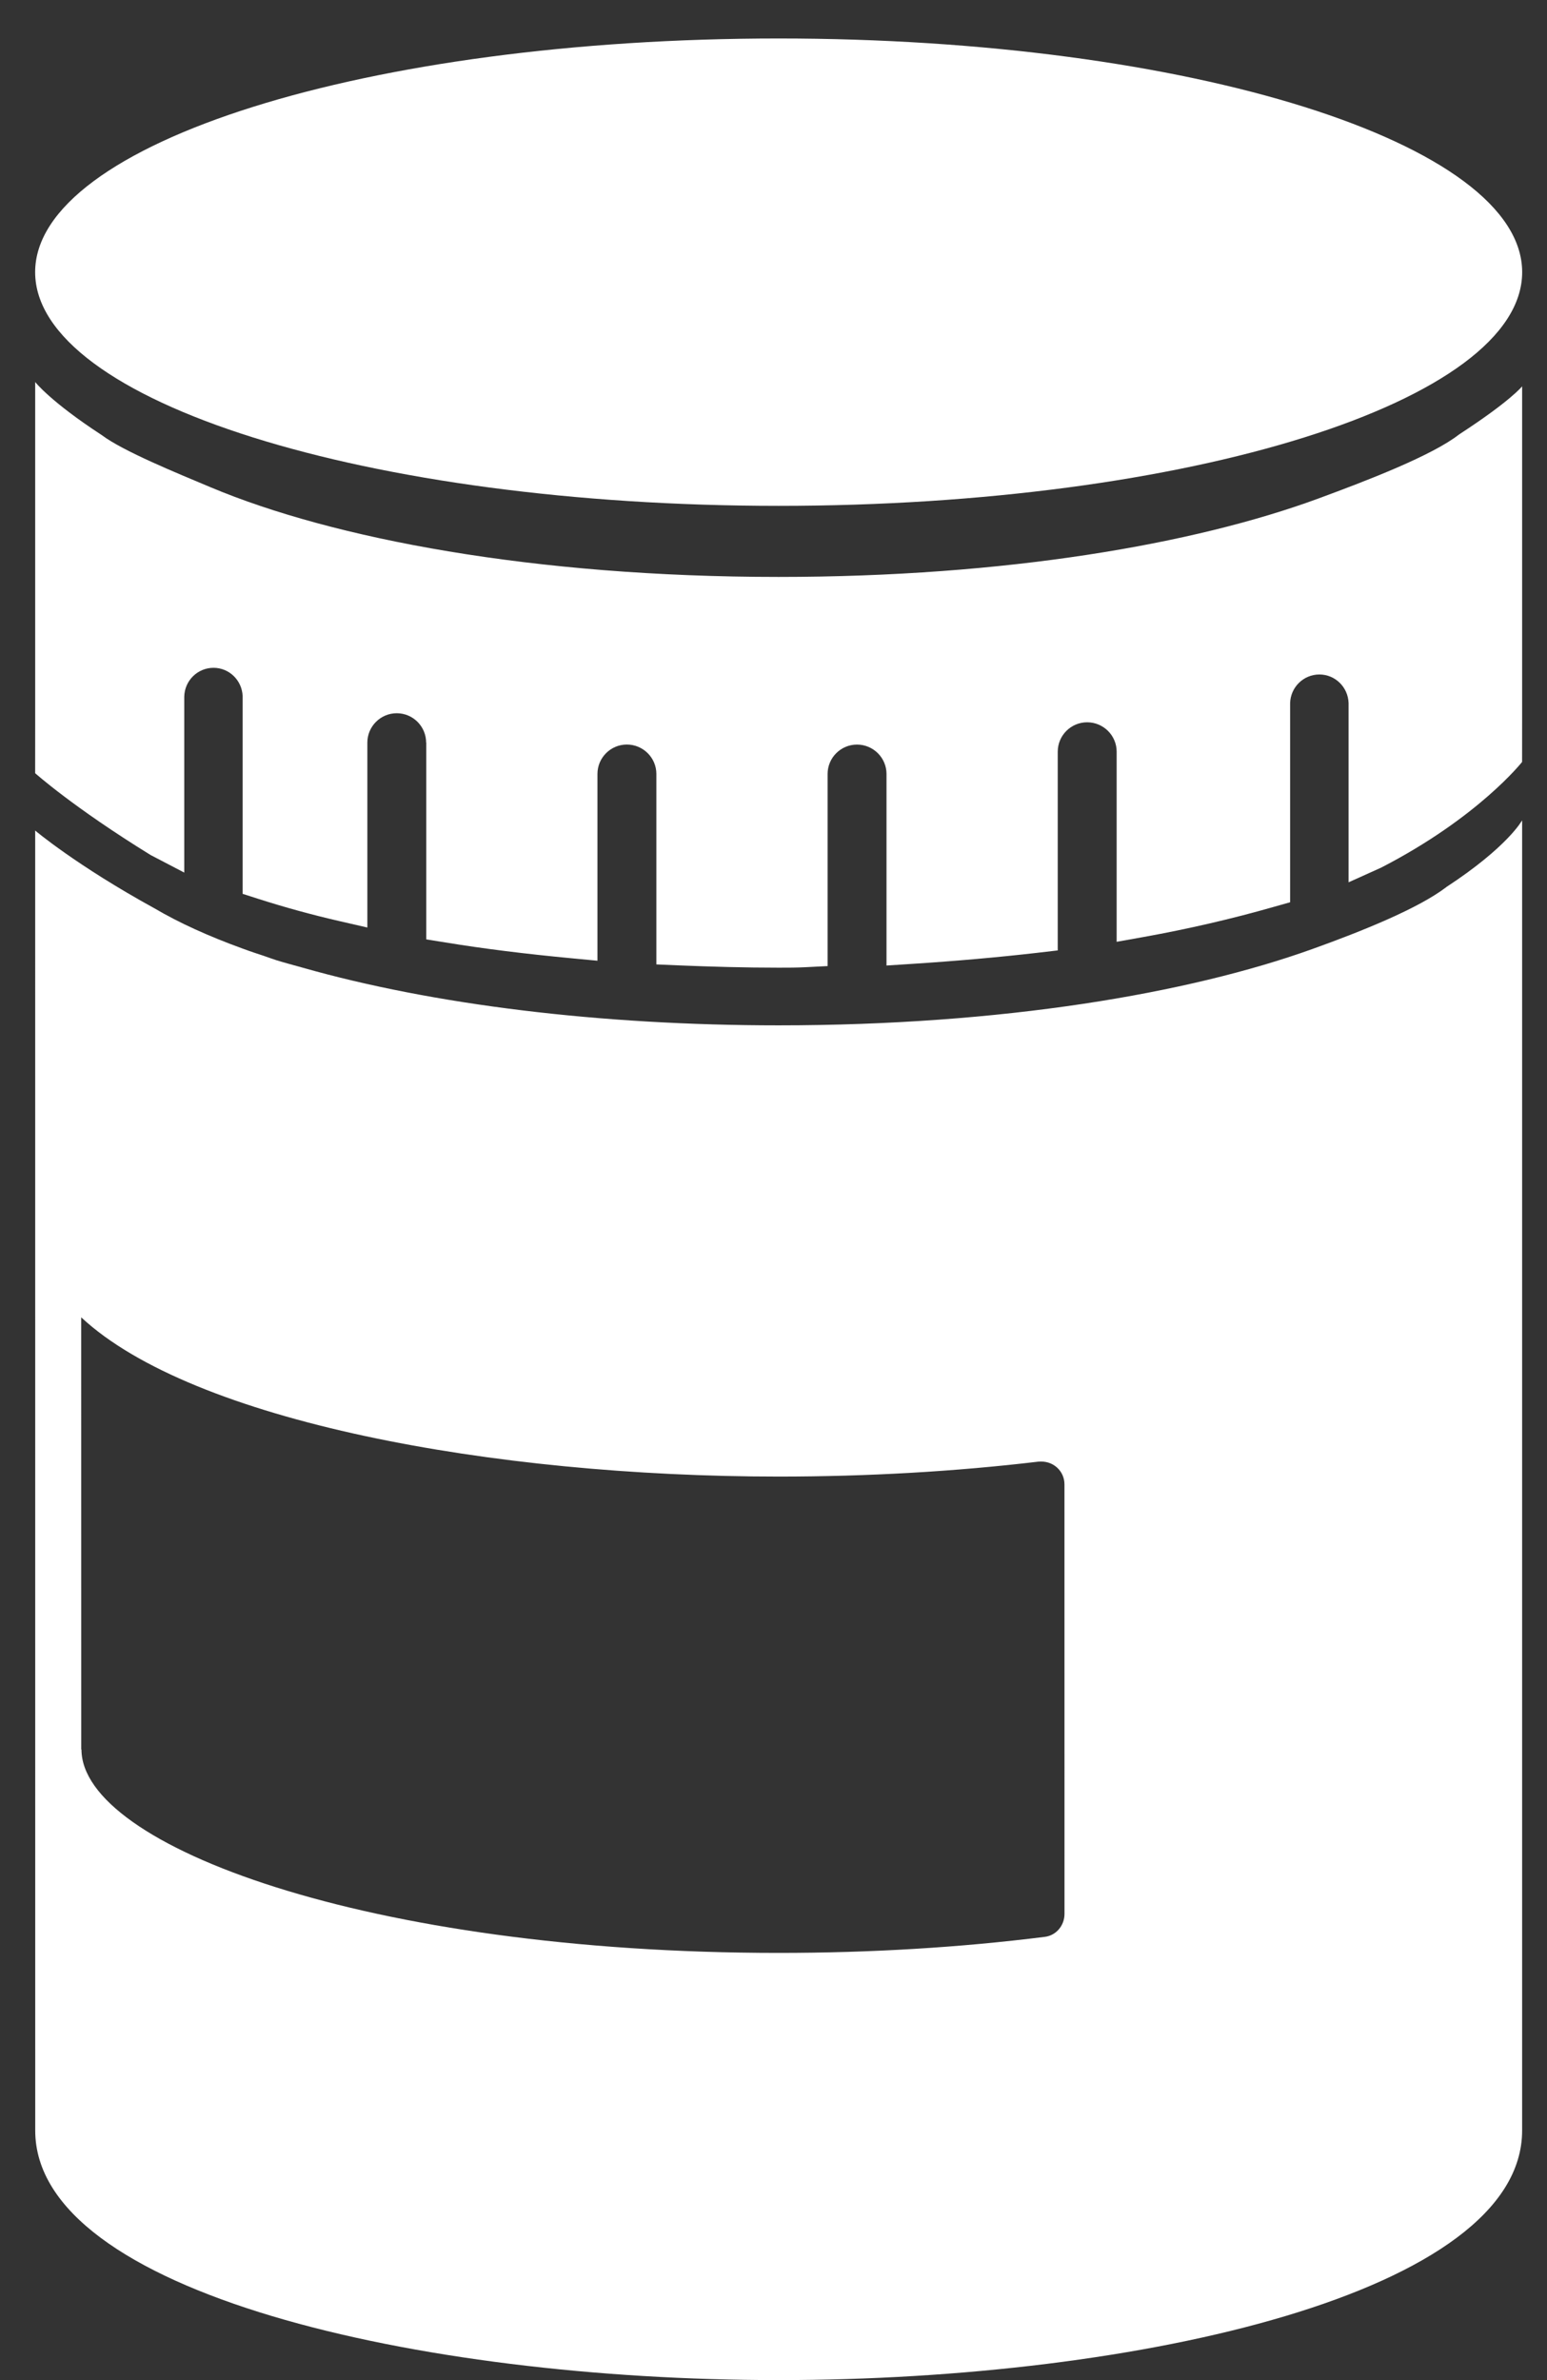
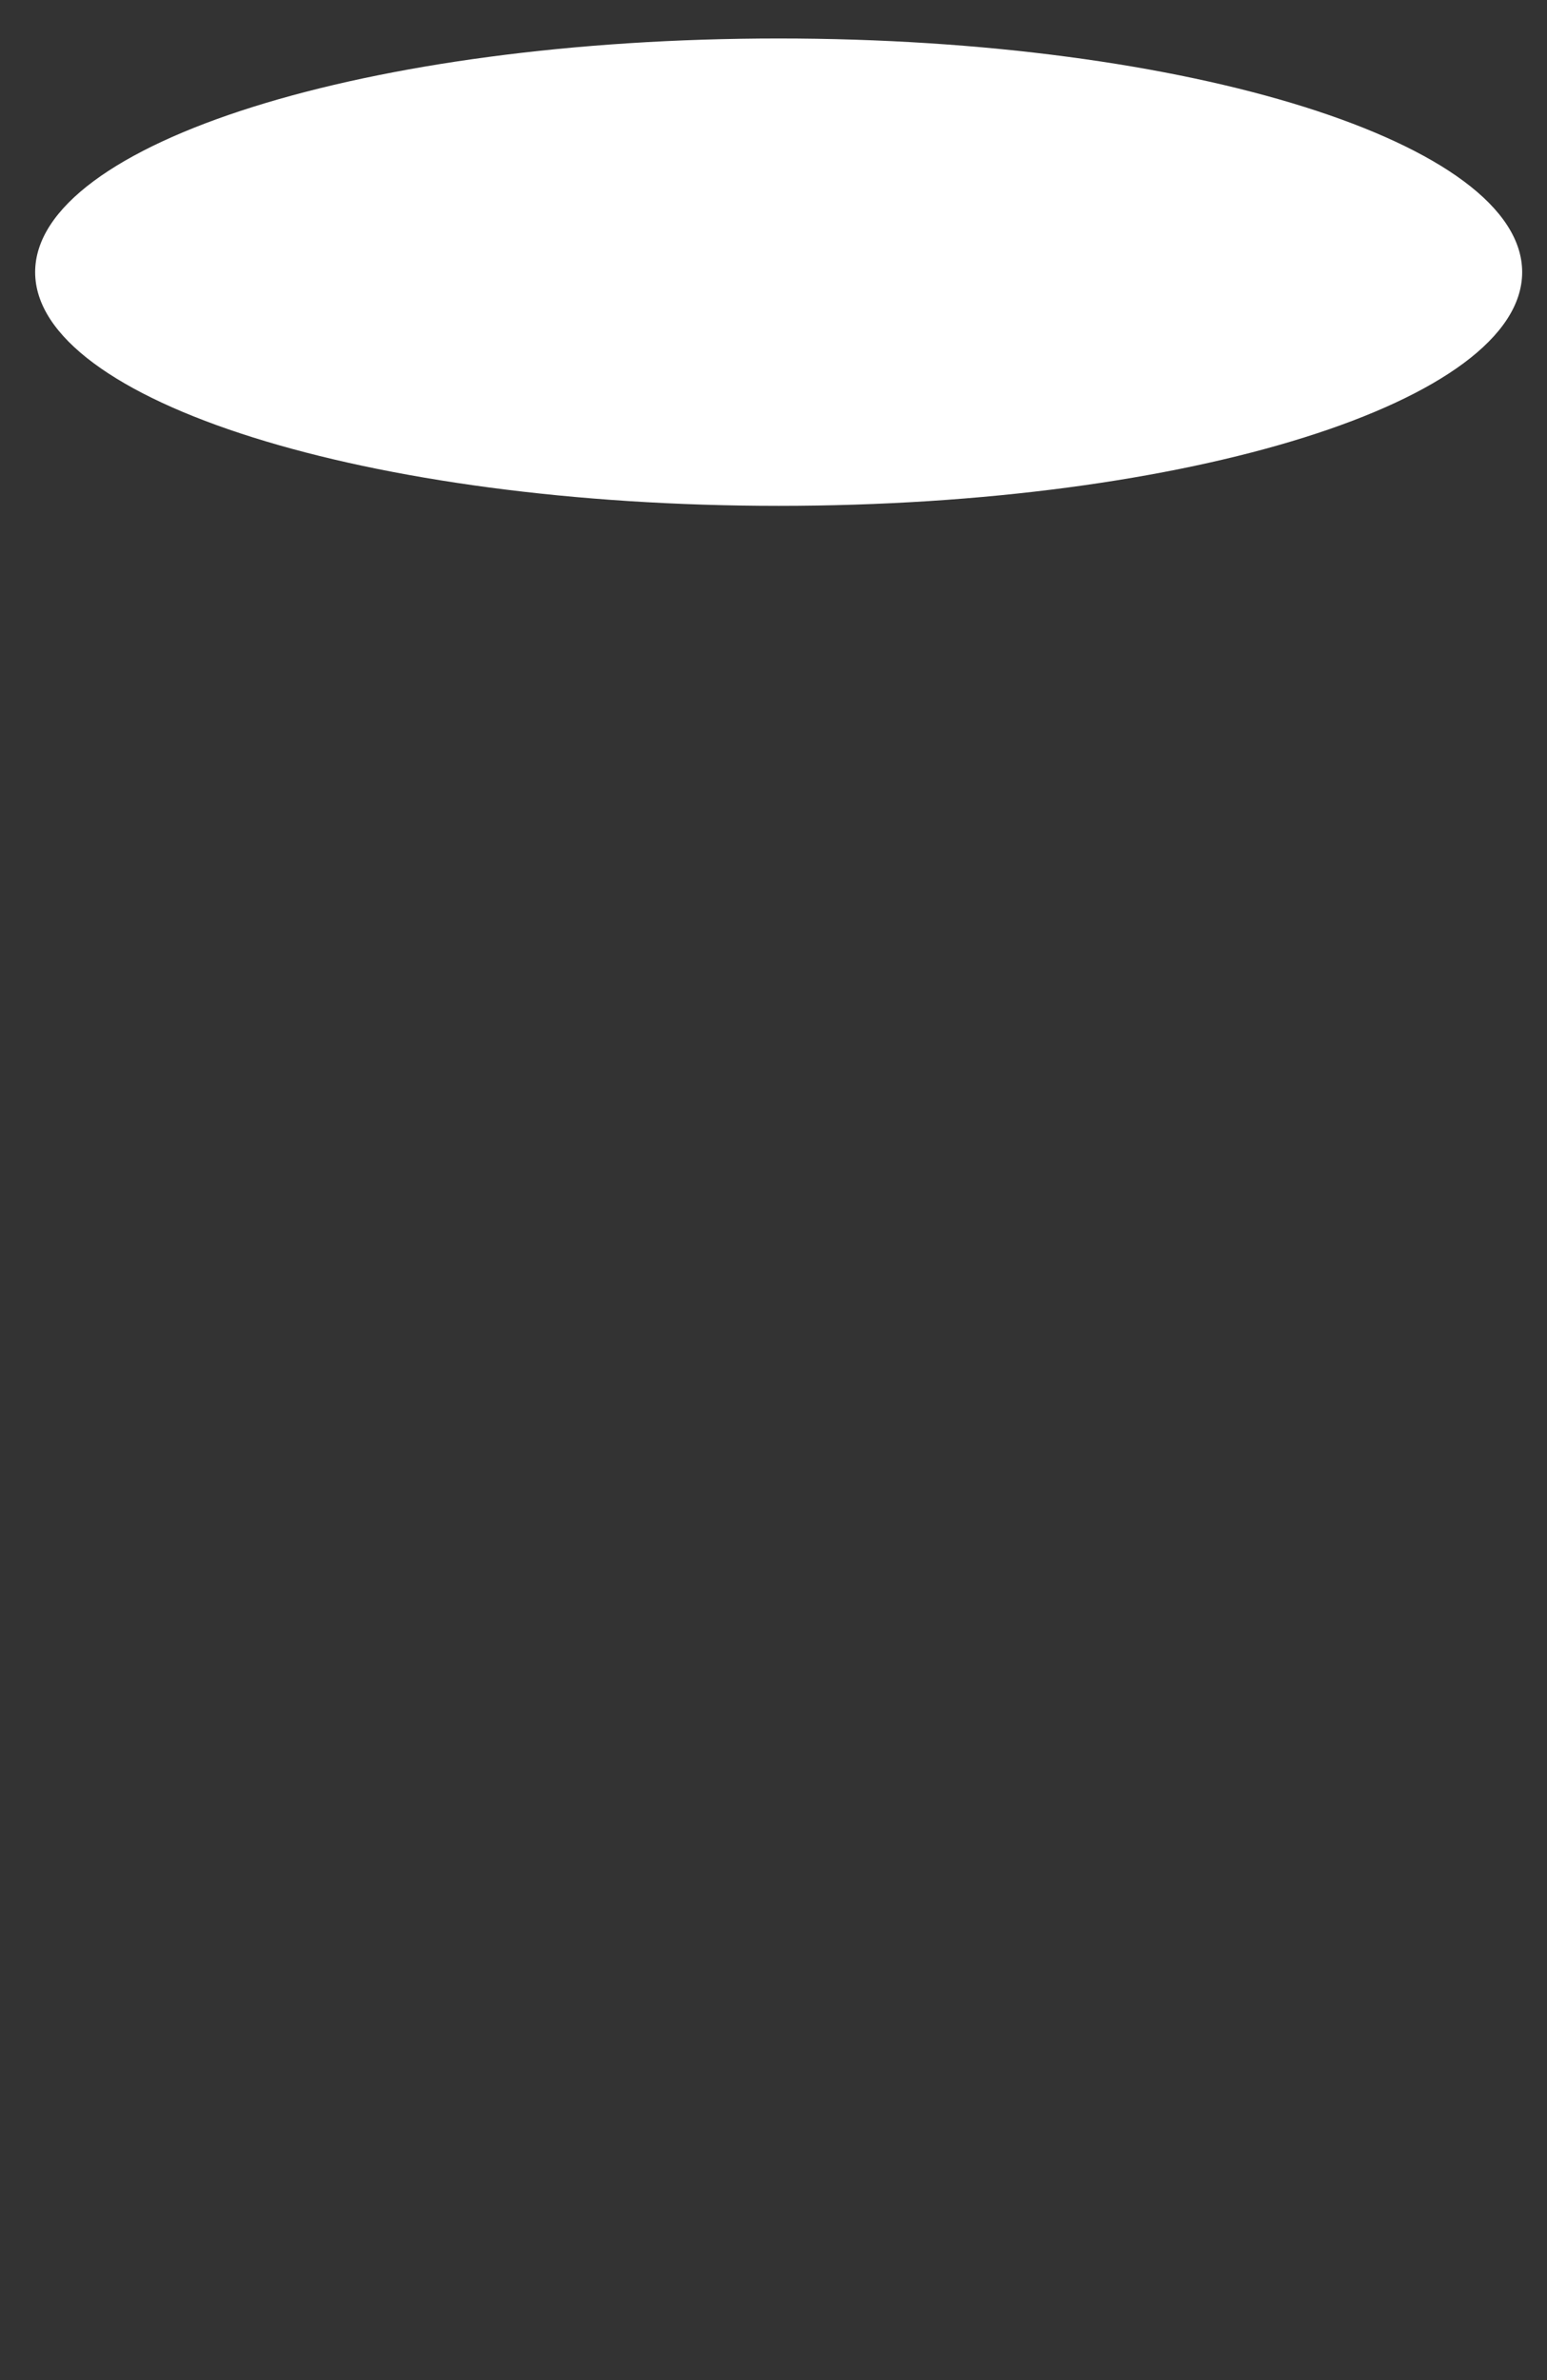
<svg xmlns="http://www.w3.org/2000/svg" fill="none" height="60" viewBox="0 0 39 60" width="39">
  <rect x="0" y="0" width="39" height="60" fill="#333333" stroke="none" />
  <g fill="#fff">
-     <path d="m36.457 22.367c-.699.532-2.094 1.098-3.369 1.556-3.12 1.121-7.818 1.925-13.459 1.925-4.49 0-8.708-.518-12-1.454-.223-.063-.454-.123-.668-.19-.095-.03-.177-.062-.269-.093-.195-.065-.388-.128-.573-.197-.868-.315-1.613-.655-2.22-1.013-1.977-1.086-3.013-1.964-3.013-1.964 0 .025 0 .051.001.076l.001 32.695c0 4.083 9.657 6.292 18.741 6.292 9.084 0 18.744-2.208 18.744-6.292v-32.984l-.001-.044s-.356.666-1.916 1.686zm-9.621 25.881c0 .295-.212.543-.494.578-2.138.269-4.396.405-6.711.405-10.359 0-17.577-2.702-17.577-5.128h-.006l-.001-10.894c2.811 2.619 10.368 4.014 17.584 4.014 2.246 0 4.448-.127 6.544-.376.18-.016.341.032.469.145.123.11.191.262.191.428z" />
    <path d="m19.63 12.752c10.352 0 18.744-2.638 18.744-5.891 0-3.253-8.392-5.891-18.744-5.891-10.352 0-18.744 2.637-18.744 5.891 0 3.253 8.392 5.891 18.744 5.891z" />
-     <path d="m36.785 10.951c-.676.53-2.304 1.158-3.551 1.617-3.119 1.148-7.878 1.976-13.605 1.976-6.182 0-11.23-.965-14.309-2.256-.864-.363-2.219-.916-2.751-1.317-1.304-.85-1.682-1.341-1.682-1.341v8.476l-.001 1.385s.957.859 2.912 2.064l.847.442v-4.433c.007-.403.334-.729.738-.729.398 0 .719.318.734.714v4.984l.403.129c.661.212 1.345.399 2.031.557l.71.163v-4.661c0-.409.333-.741.741-.741.409 0 .741.332.741.741h.003v4.96l.487.078c.964.158 2.01.288 3.195.4l.634.06v-4.709c0-.409.333-.741.741-.741.409 0 .744.332.744.741v4.802l.556.024c.832.034 1.675.058 2.53.058.23 0 .449 0 .68-.012l.551-.028v-4.843c0-.409.333-.741.741-.741.409 0 .744.332.744.741v4.829l.618-.04c1.124-.072 2.196-.167 3.186-.281l.513-.06v-5.01c0-.409.333-.741.741-.741.409 0 .744.332.744.741v4.793l.683-.122c1.111-.2 2.212-.454 3.269-.756l.421-.119v-5.013c.007-.403.334-.729.738-.729.4 0 .723.321.736.72v4.519l.819-.369c2.456-1.265 3.555-2.665 3.555-2.665l.001-1.101v-8.368s-.289.368-1.588 1.212z" />
  </g>
</svg>